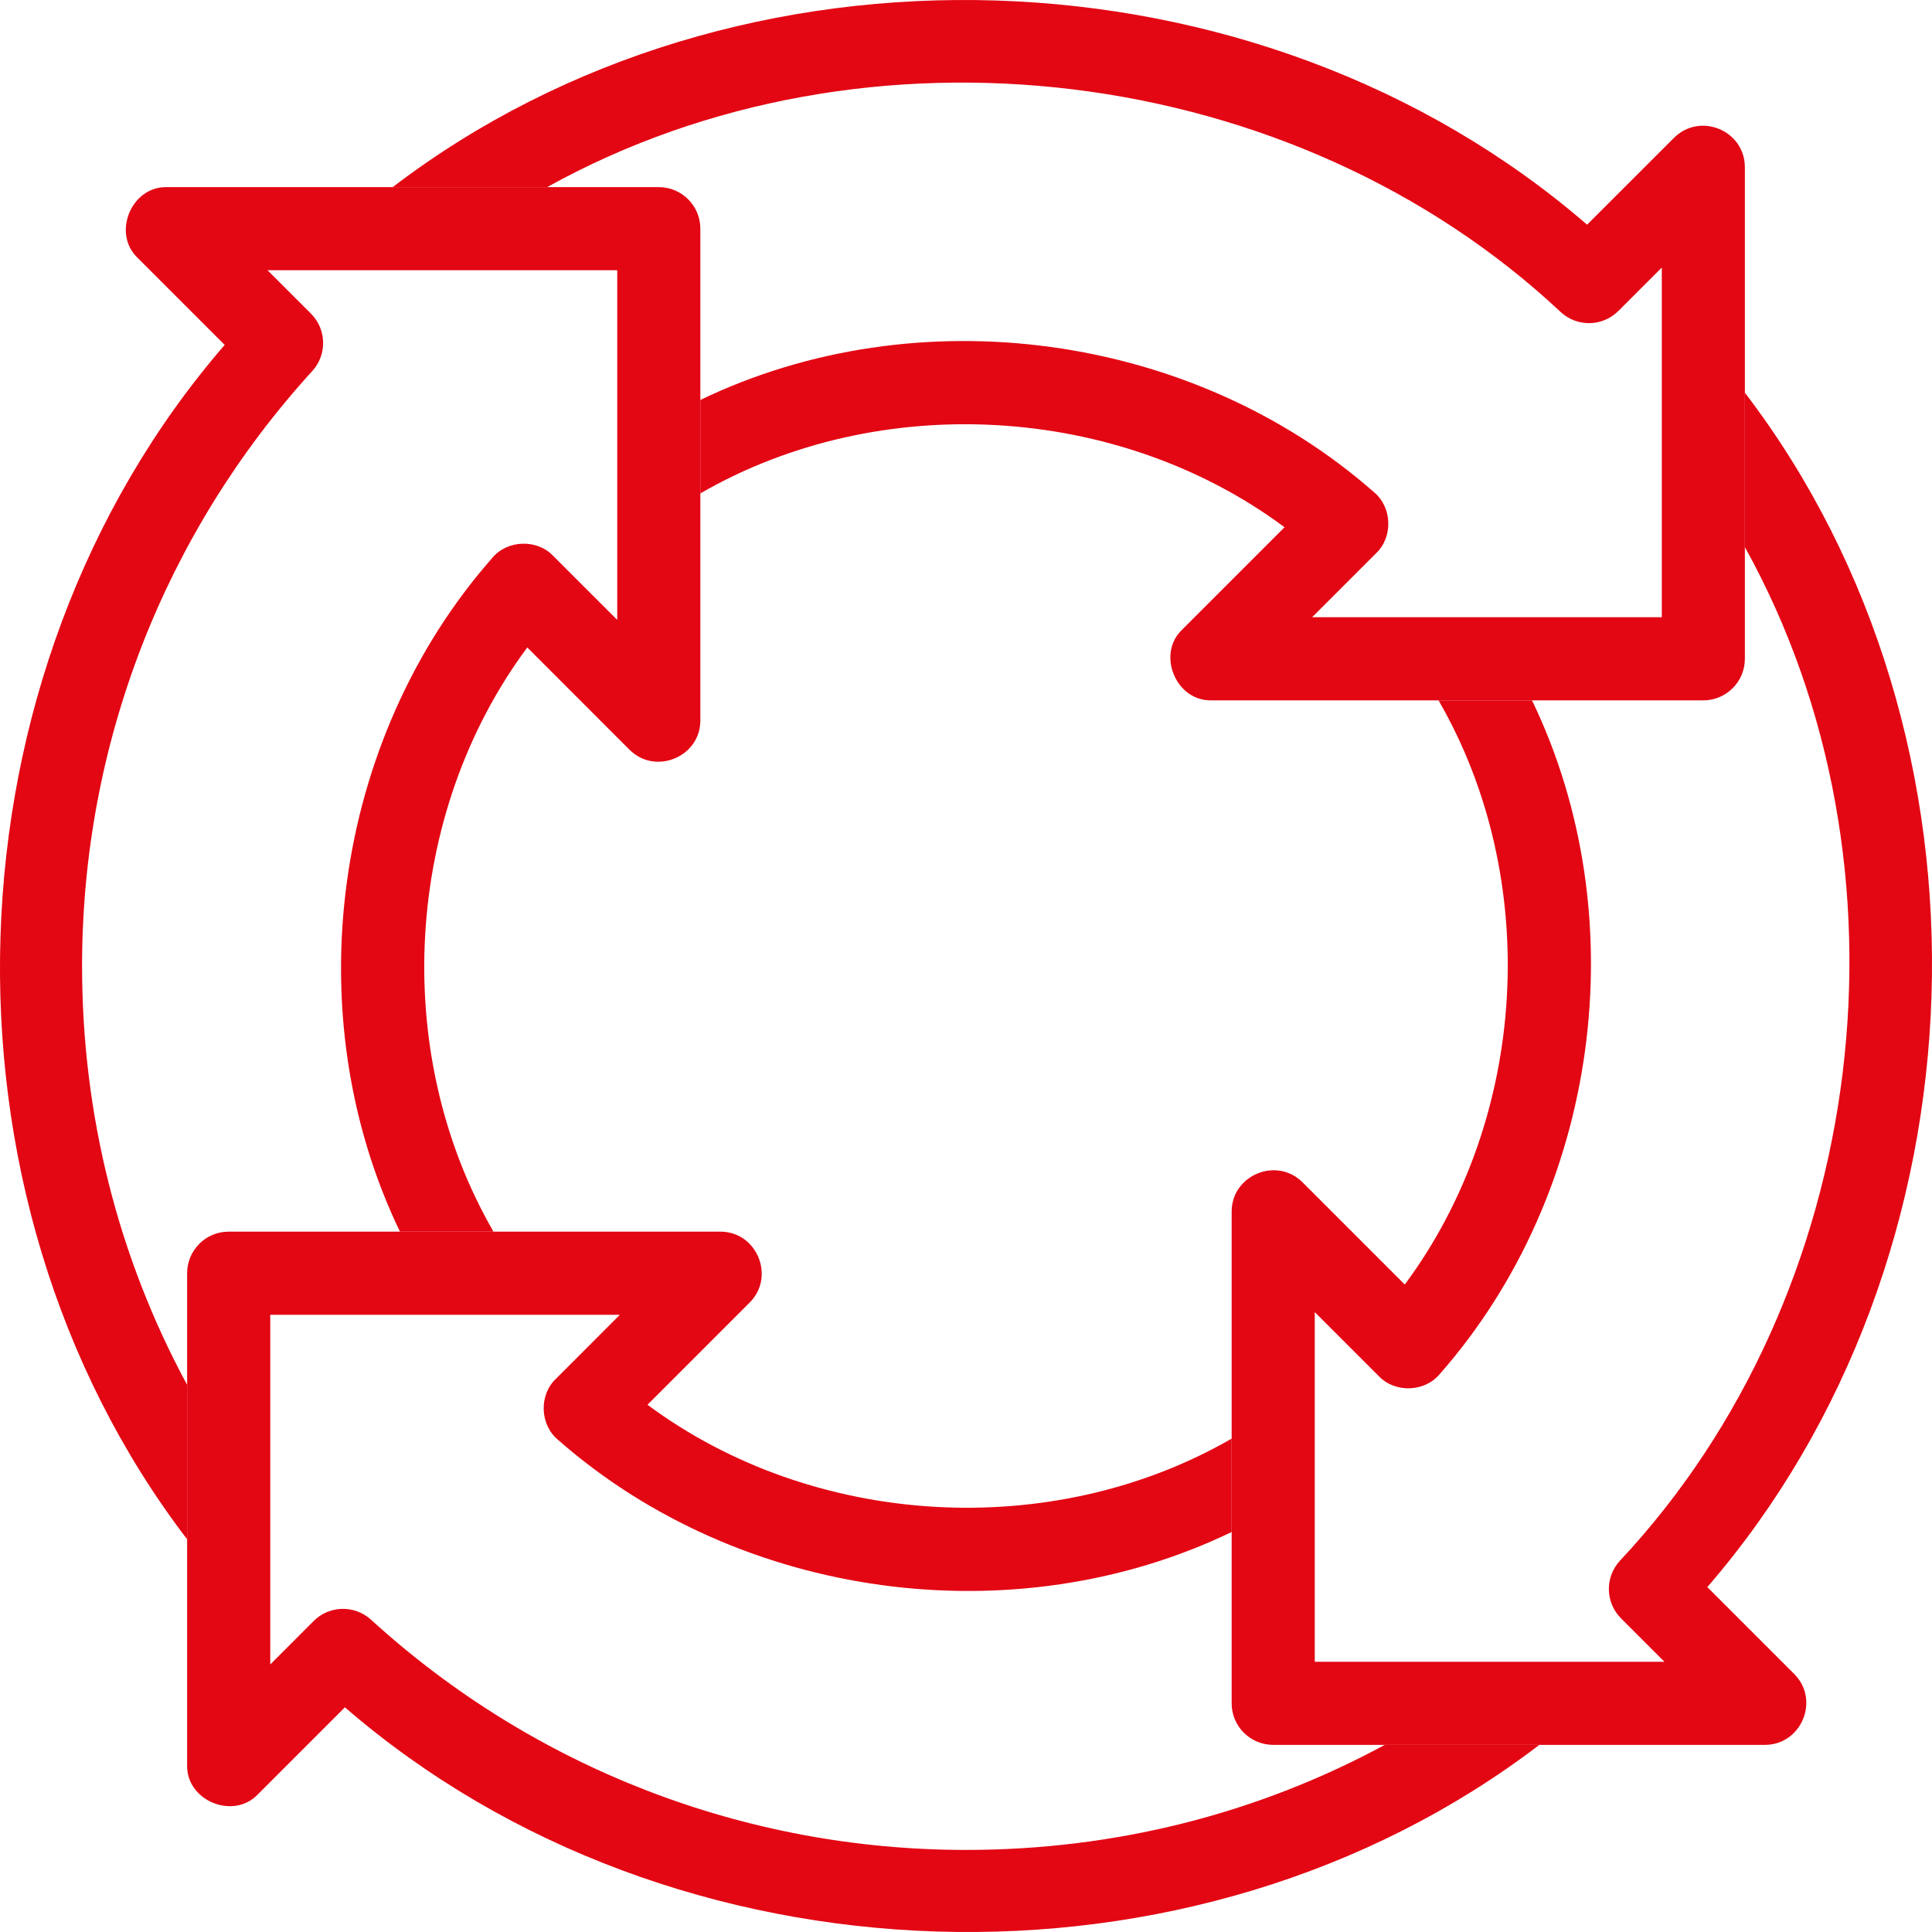
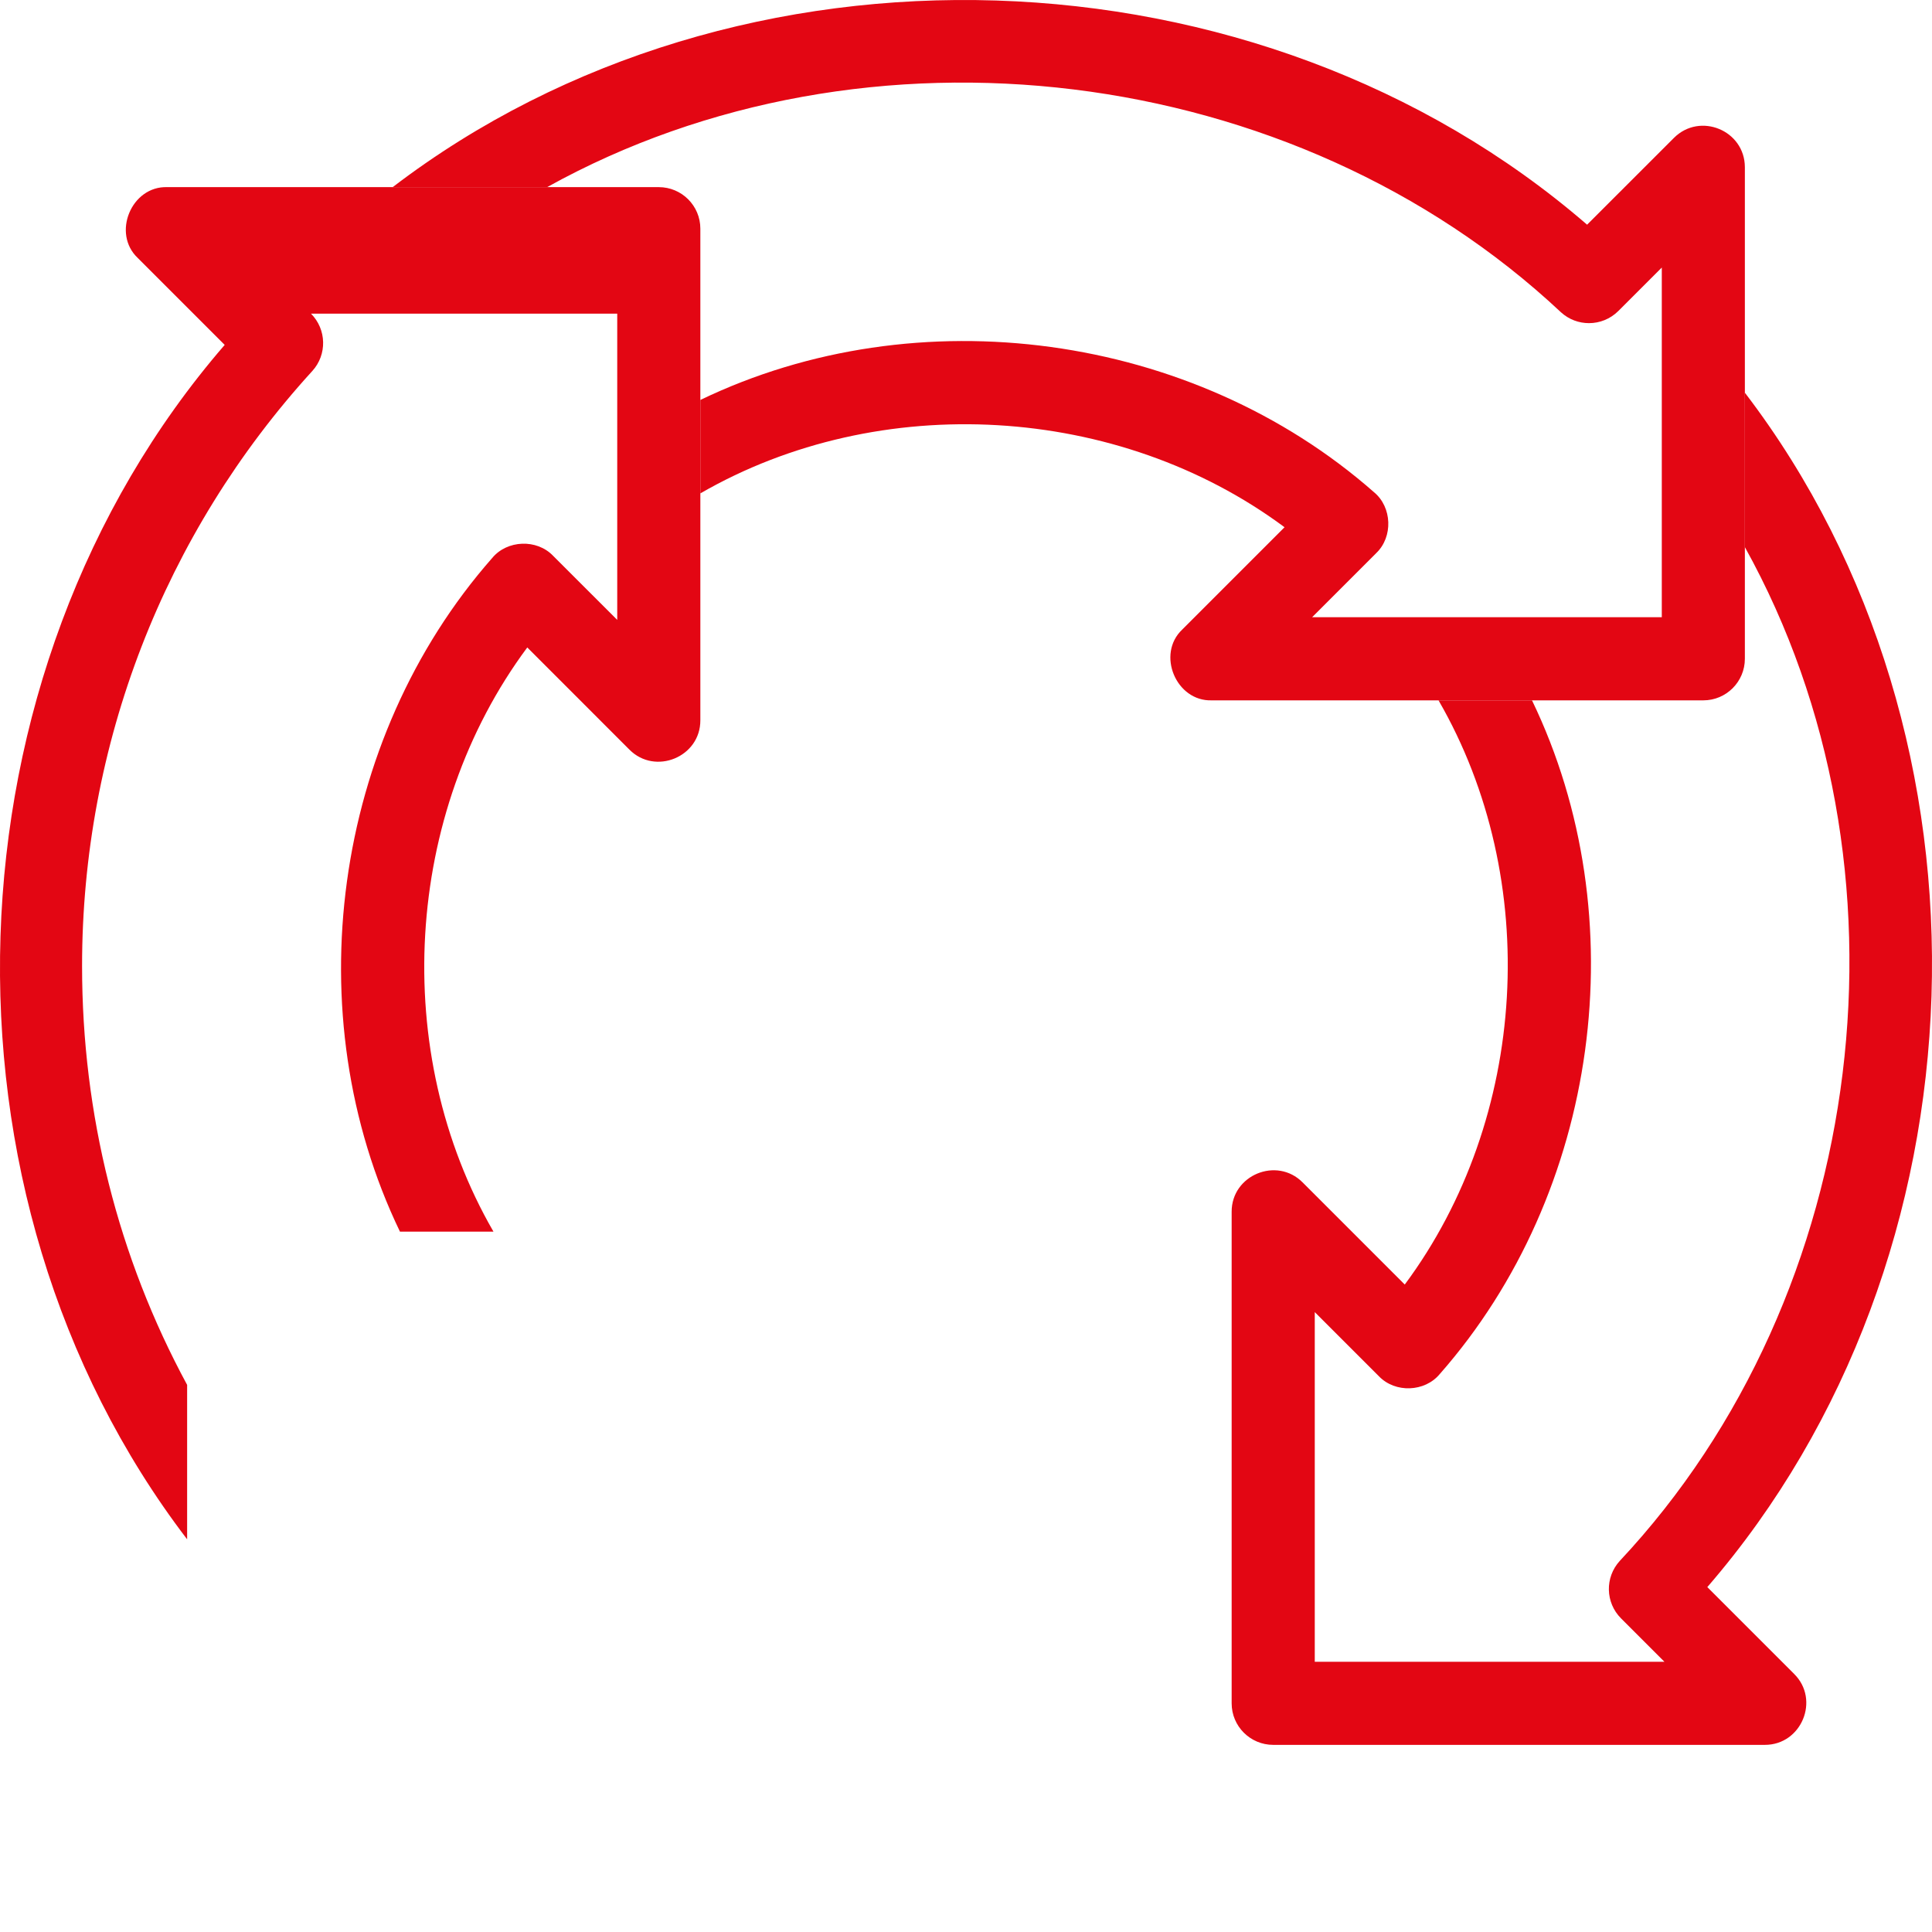
<svg xmlns="http://www.w3.org/2000/svg" width="50" height="50" viewBox="0 0 50 50" fill="none">
  <g clip-path="url(#clip0_37_2)">
    <path d="M45.157 4.324C45.152 3.372 43.995 2.897 43.322 3.568L41.074 5.815C32.58 -1.535 19.094 -1.982 10.163 4.843H14.16C22.412 0.26 33.488 1.604 40.398 8.082C40.604 8.27 40.863 8.363 41.123 8.363C41.398 8.363 41.674 8.257 41.883 8.048L43.007 6.924V15.974H33.957L35.618 14.313C36.056 13.893 36.028 13.125 35.559 12.738C30.866 8.609 23.749 7.64 18.125 10.351V12.769C22.768 10.088 28.944 10.451 33.244 13.645C33.24 13.65 30.599 16.289 30.596 16.293C29.923 16.929 30.436 18.156 31.361 18.125H44.082C44.676 18.125 45.157 17.643 45.157 17.049C45.158 17.045 45.157 4.328 45.157 4.324Z" fill="#E30613" />
    <path d="M44.185 41.074C51.536 32.58 51.982 19.094 45.157 10.163V14.159C49.741 22.41 48.397 33.488 41.918 40.398C41.531 40.823 41.546 41.477 41.952 41.883L43.076 43.007H34.026V33.957L35.687 35.618C36.108 36.056 36.875 36.028 37.262 35.559C41.391 30.865 42.361 23.749 39.648 18.125H37.229C39.913 22.768 39.55 28.944 36.355 33.244L33.711 30.6C33.044 29.928 31.872 30.408 31.875 31.361V44.082C31.875 44.676 32.357 45.157 32.951 45.157H45.672C46.623 45.16 47.107 43.991 46.433 43.322L44.185 41.074Z" fill="#E30613" />
-     <path d="M25 47.876C19.282 47.876 13.814 45.76 9.602 41.918C9.178 41.531 8.523 41.546 8.117 41.952L6.994 43.076V34.026H16.043L14.383 35.687C13.944 36.107 13.972 36.875 14.441 37.262C19.135 41.391 26.251 42.361 31.875 39.648V37.231C27.232 39.912 21.056 39.549 16.757 36.355L19.4 33.711C20.072 33.044 19.592 31.872 18.64 31.875H5.918C5.324 31.875 4.843 32.357 4.843 32.951V45.672C4.812 46.602 6.043 47.111 6.679 46.432L8.926 44.185C17.421 51.536 30.906 51.982 39.838 45.157H35.839C32.536 46.944 28.848 47.876 25 47.876Z" fill="#E30613" />
-     <path d="M2.124 25C2.124 19.282 4.24 13.814 8.082 9.602C8.469 9.178 8.454 8.524 8.048 8.117L6.924 6.994H15.974V16.043L14.313 14.383C13.893 13.944 13.125 13.972 12.738 14.441C8.609 19.135 7.64 26.251 10.351 31.875H12.771C10.088 27.232 10.45 21.056 13.646 16.756L16.289 19.4C16.956 20.072 18.129 19.592 18.125 18.64V5.918C18.125 5.324 17.643 4.843 17.049 4.843H4.328C3.399 4.812 2.889 6.043 3.568 6.679L5.815 8.926C-1.536 17.421 -1.982 30.906 4.843 39.837V35.841C3.056 32.538 2.124 28.848 2.124 25Z" fill="#E30613" />
+     <path d="M2.124 25C2.124 19.282 4.24 13.814 8.082 9.602C8.469 9.178 8.454 8.524 8.048 8.117H15.974V16.043L14.313 14.383C13.893 13.944 13.125 13.972 12.738 14.441C8.609 19.135 7.64 26.251 10.351 31.875H12.771C10.088 27.232 10.45 21.056 13.646 16.756L16.289 19.4C16.956 20.072 18.129 19.592 18.125 18.64V5.918C18.125 5.324 17.643 4.843 17.049 4.843H4.328C3.399 4.812 2.889 6.043 3.568 6.679L5.815 8.926C-1.536 17.421 -1.982 30.906 4.843 39.837V35.841C3.056 32.538 2.124 28.848 2.124 25Z" fill="#E30613" />
  </g>
  <defs>
    <clipPath id="clip0_37_2">
      <rect width="50" height="50" fill="white" />
    </clipPath>
  </defs>
</svg>